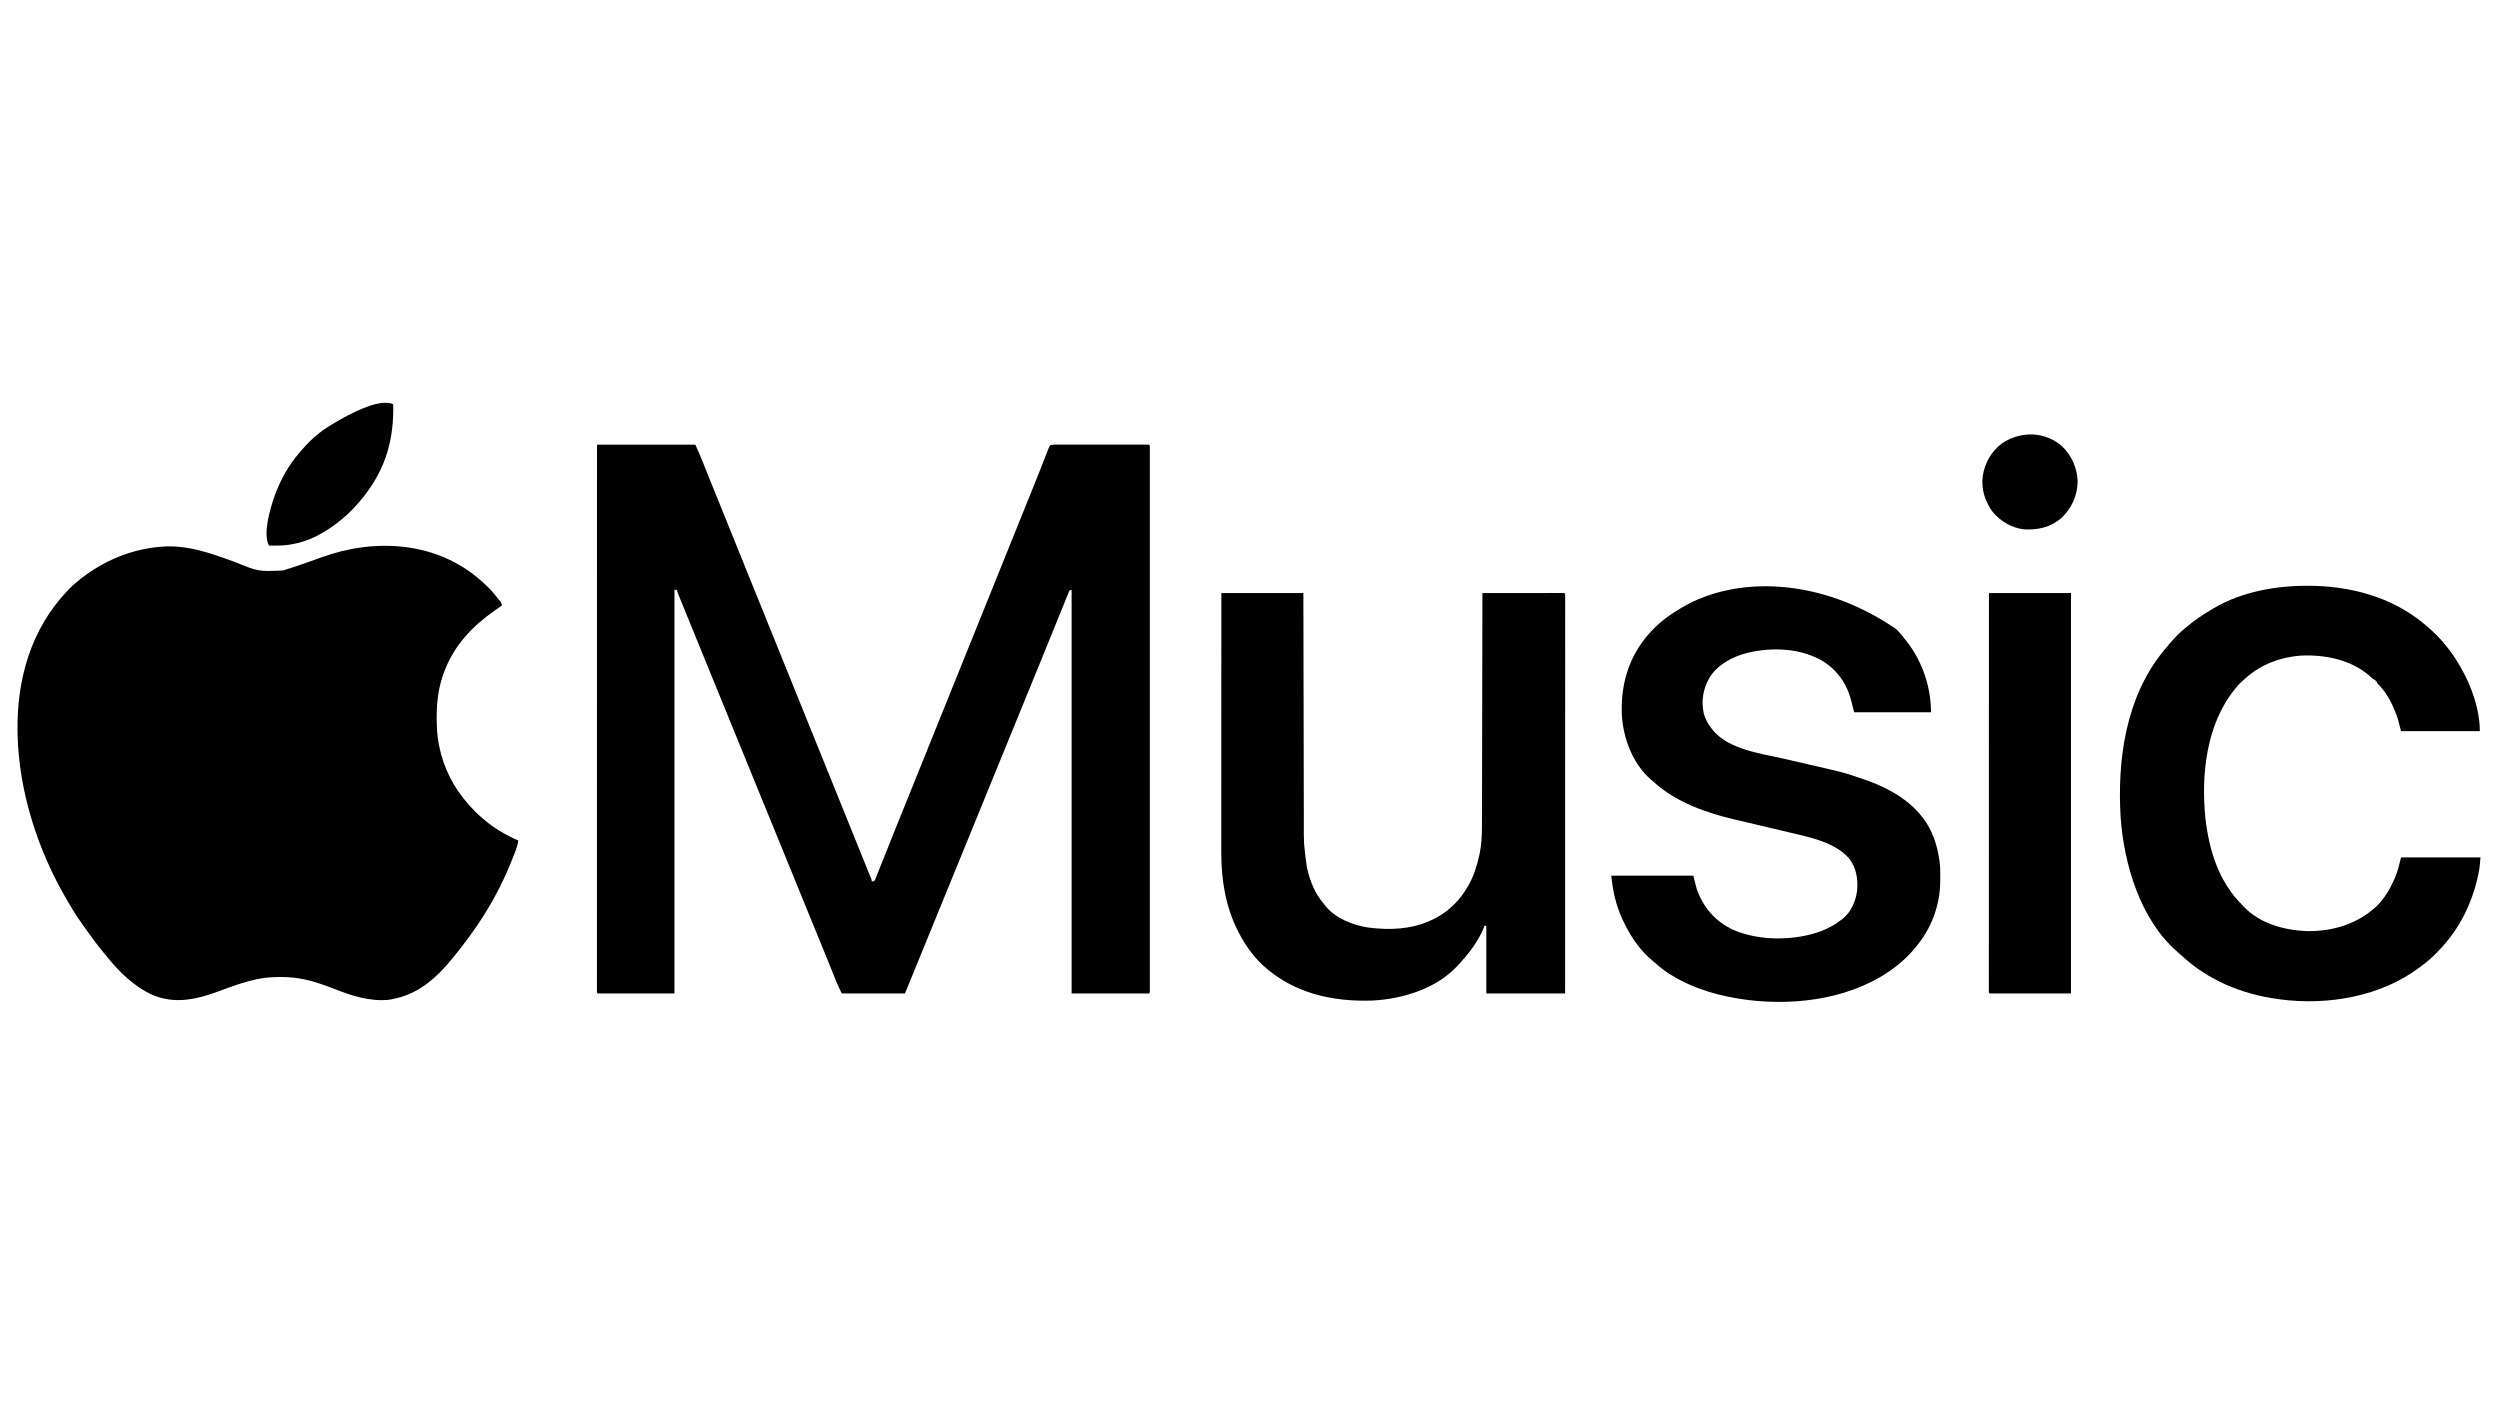
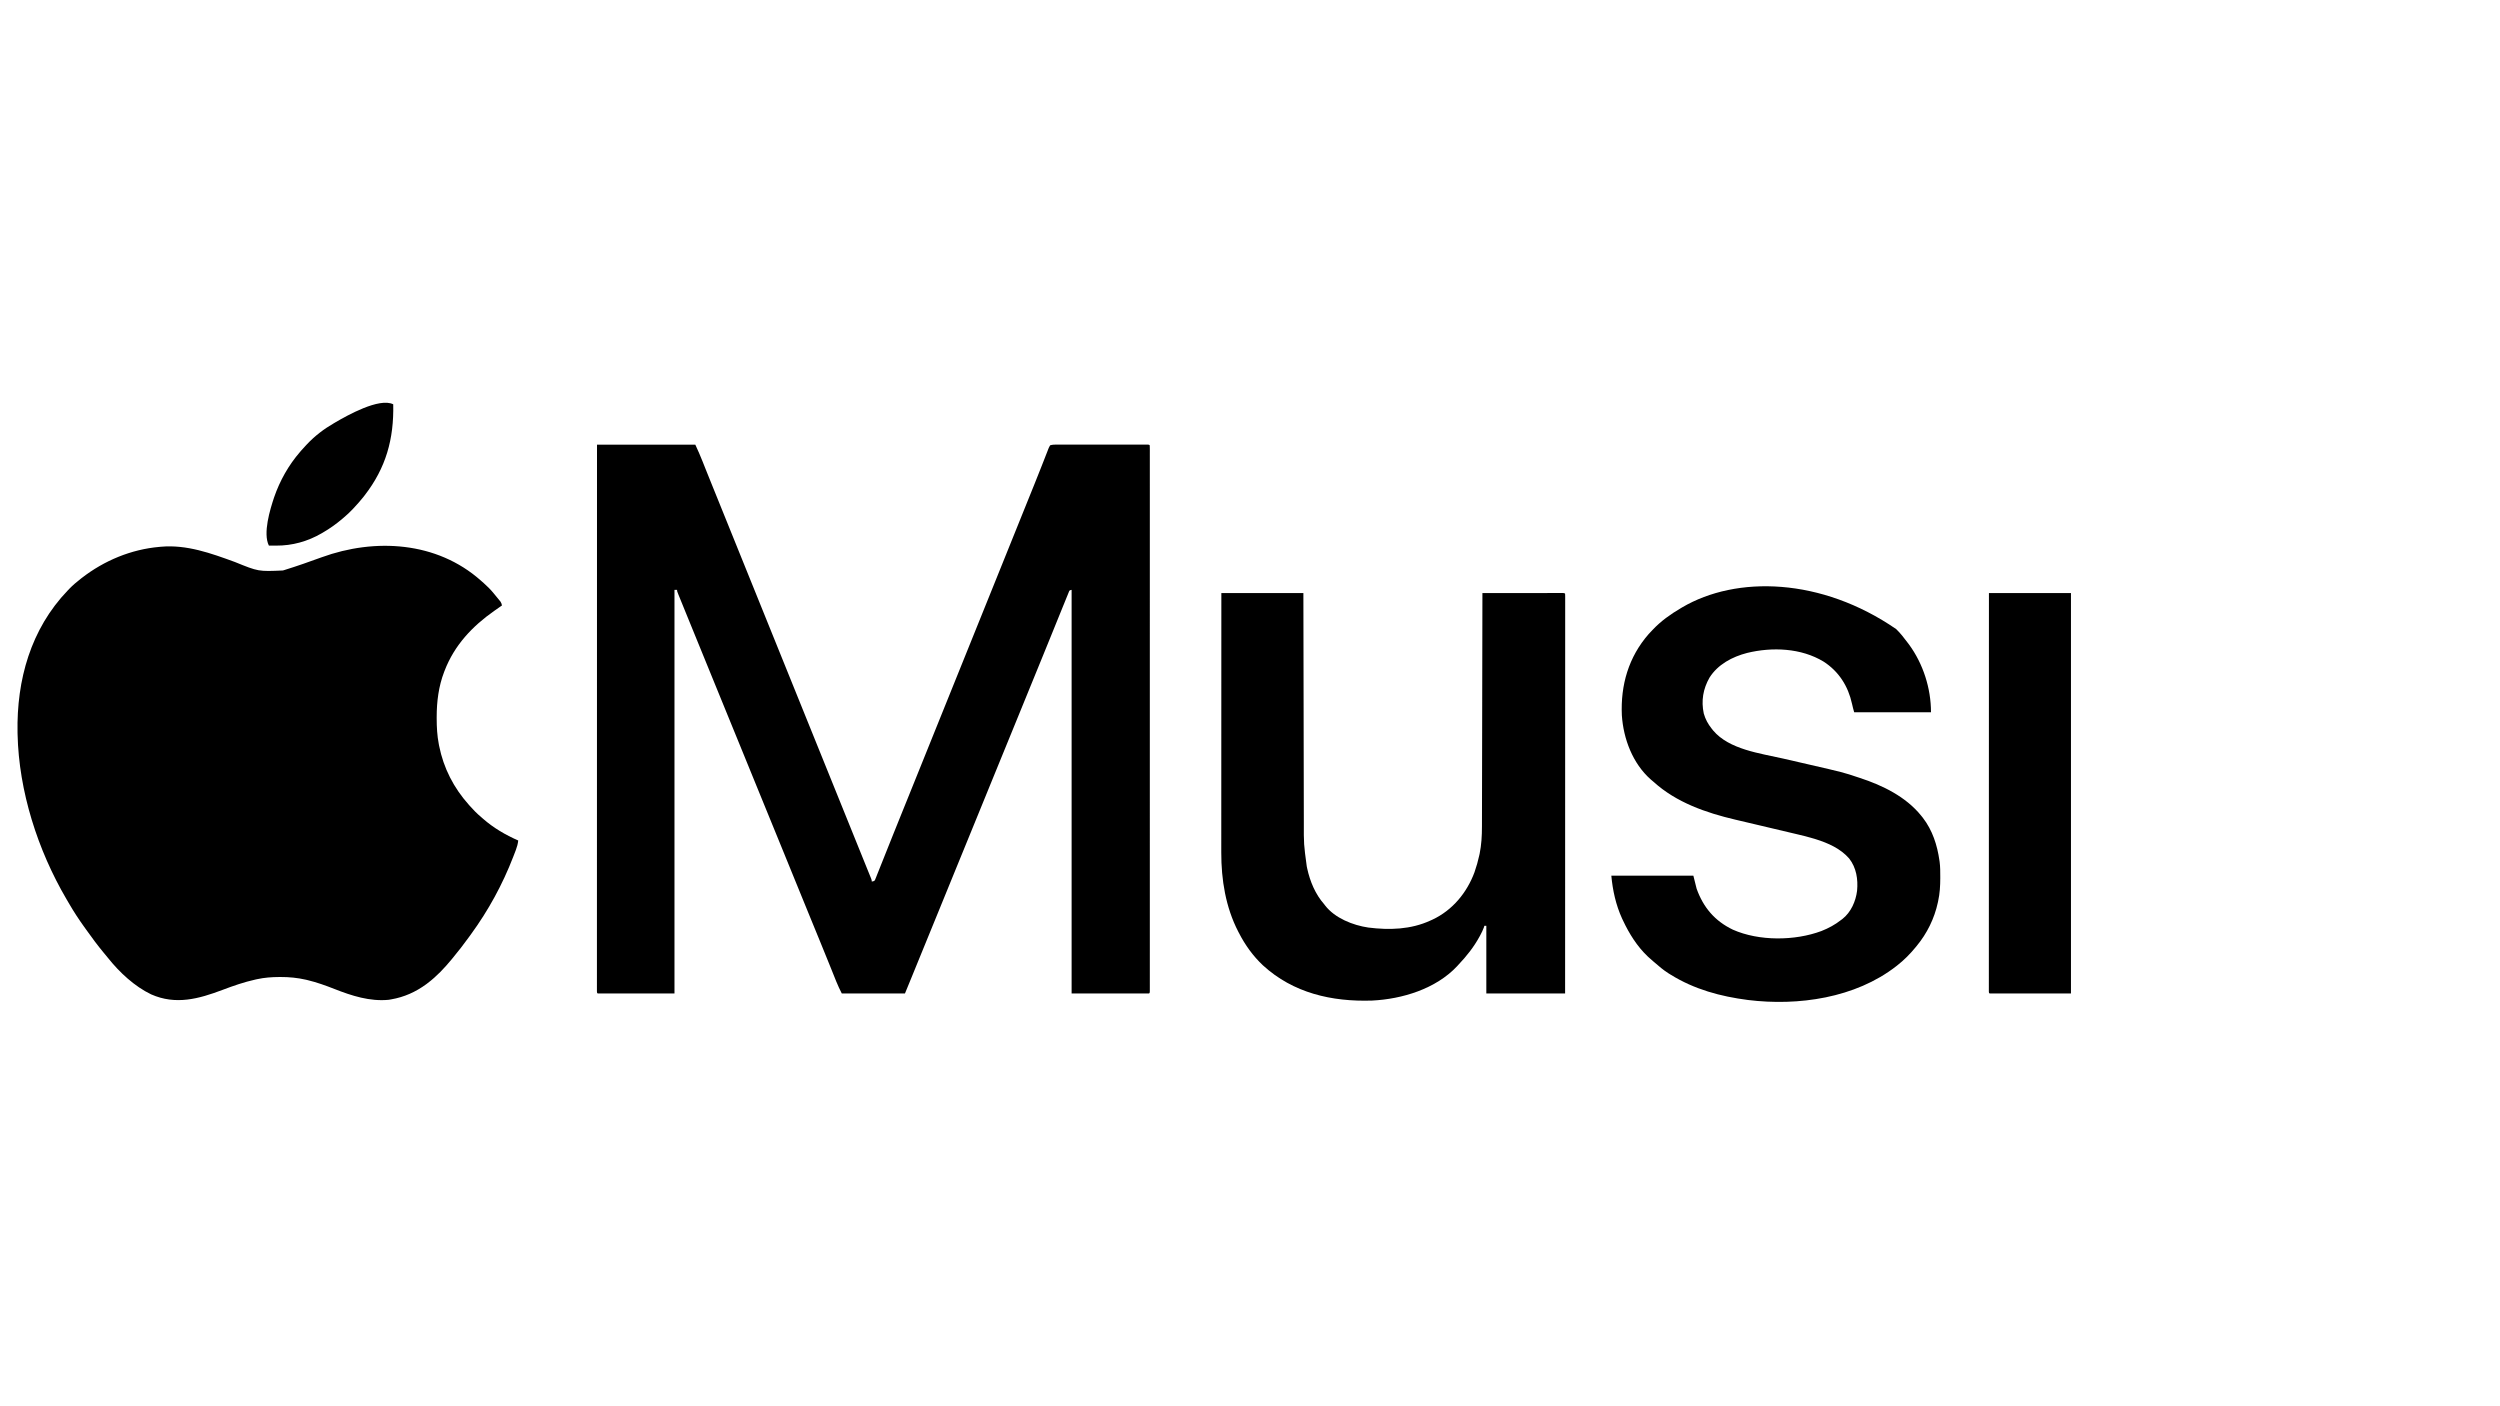
<svg xmlns="http://www.w3.org/2000/svg" version="1.1" width="3840" height="2160">
  <path d="M0 0 C0.498 0.442 0.995 0.885 1.508 1.341 C2.5 2.21 3.491 3.078 4.512 3.974 C9.937 8.801 14.922 13.715 19.508 19.341 C20.223 20.203 20.223 20.203 20.953 21.083 C22.605 23.079 24.246 25.083 25.883 27.091 C26.42 27.741 26.957 28.392 27.51 29.062 C28.012 29.685 28.514 30.308 29.032 30.95 C29.485 31.507 29.938 32.063 30.404 32.637 C31.624 34.52 32.085 36.15 32.508 38.341 C31.669 38.925 31.669 38.925 30.813 39.521 C28.041 41.455 25.274 43.397 22.508 45.341 C21.957 45.726 21.406 46.112 20.838 46.509 C-12.981 70.185 -40.452 99.328 -55.492 138.341 C-55.753 139.008 -56.014 139.675 -56.283 140.363 C-64.781 162.508 -67.724 185.956 -67.742 209.528 C-67.742 210.326 -67.743 211.123 -67.744 211.944 C-67.726 225.269 -67.018 238.226 -64.492 251.341 C-64.242 252.646 -64.242 252.646 -63.988 253.979 C-57.19 288.156 -41.618 318.424 -18.492 344.341 C-17.787 345.138 -17.787 345.138 -17.068 345.951 C-11.549 352.18 -5.9 358.014 0.508 363.341 C1.451 364.171 2.393 365.001 3.364 365.856 C19.475 379.989 37.903 390.78 57.508 399.341 C56.937 404.423 55.813 408.732 53.989 413.548 C53.734 414.222 53.48 414.896 53.218 415.59 C52.387 417.782 51.543 419.968 50.696 422.153 C50.405 422.908 50.115 423.663 49.815 424.44 C33.429 466.883 11.682 506.669 -15.098 543.427 C-16.093 544.794 -17.086 546.162 -18.077 547.532 C-26.21 558.762 -34.61 569.694 -43.492 580.341 C-43.983 580.937 -44.475 581.533 -44.982 582.147 C-55.921 595.394 -67.752 607.962 -81.492 618.341 C-82.263 618.929 -83.033 619.516 -83.828 620.122 C-100.05 631.979 -117.674 639.914 -137.492 643.341 C-138.791 643.568 -140.09 643.795 -141.429 644.028 C-170.291 646.878 -198.265 637.873 -224.759 627.413 C-238.179 622.147 -251.589 617.292 -265.617 613.903 C-266.586 613.669 -267.556 613.434 -268.555 613.192 C-281.526 610.223 -294.385 608.97 -307.679 609.028 C-308.351 609.03 -309.024 609.033 -309.716 609.035 C-321.213 609.094 -332.252 609.89 -343.492 612.341 C-344.43 612.545 -345.369 612.749 -346.336 612.959 C-363.611 616.818 -379.943 622.479 -396.466 628.735 C-433.343 642.681 -468.518 652.389 -506.285 635.708 C-531.566 623.643 -554.884 601.998 -572.285 580.114 C-574.615 577.186 -577.016 574.326 -579.429 571.466 C-588.744 560.288 -597.321 548.598 -605.767 536.757 C-606.923 535.138 -608.082 533.52 -609.244 531.905 C-617.414 520.538 -625.006 508.972 -632.028 496.862 C-633.49 494.344 -634.969 491.836 -636.449 489.329 C-680.537 414.085 -709.533 323.801 -711.492 236.341 C-711.514 235.381 -711.536 234.421 -711.558 233.432 C-713.095 152.65 -691.257 74.52 -634.492 15.341 C-633.709 14.517 -632.927 13.693 -632.121 12.845 C-626.62 7.188 -620.719 2.18 -614.492 -2.659 C-613.684 -3.289 -613.684 -3.289 -612.86 -3.932 C-578.354 -30.651 -537.086 -47.846 -493.492 -51.659 C-492.419 -51.76 -492.419 -51.76 -491.325 -51.862 C-451.65 -55.424 -414.311 -41.823 -377.627 -28.41 C-341.562 -13.732 -341.562 -13.732 -303.929 -15.409 C-302.926 -15.714 -301.923 -16.019 -300.889 -16.334 C-281.86 -22.222 -263.05 -28.887 -244.338 -35.71 C-162.523 -65.444 -67.602 -59.97 0 0 Z " fill="#000000" transform="translate(738.492,891.659)" />
  <path d="M0 0 C49.83 0 99.66 0 151 0 C154.965 8.59 158.732 17.092 162.188 25.875 C163.24 28.531 164.296 31.185 165.352 33.84 C165.635 34.554 165.919 35.268 166.211 36.004 C170.119 45.832 174.095 55.633 178.062 65.438 C178.88 67.459 179.698 69.481 180.516 71.503 C182.181 75.619 183.847 79.735 185.512 83.851 C189.117 92.76 192.718 101.67 196.32 110.58 C198.296 115.47 200.273 120.36 202.25 125.25 C203.042 127.208 203.833 129.167 204.625 131.125 C205.017 132.094 205.409 133.064 205.812 134.062 C245 231 284.188 327.938 381.562 568.812 C382.355 570.772 383.147 572.732 383.939 574.692 C385.908 579.563 387.877 584.434 389.846 589.305 C393.529 598.414 397.211 607.523 400.895 616.632 C402.62 620.896 404.344 625.16 406.068 629.424 C406.884 631.44 407.699 633.457 408.515 635.473 C410.689 640.847 412.861 646.223 415.029 651.599 C415.973 653.934 416.922 656.266 417.873 658.598 C418.429 659.971 418.986 661.345 419.543 662.719 C420.021 663.894 420.5 665.069 420.993 666.279 C422 669 422 669 422 671 C423.947 670.815 423.947 670.815 426 670 C427.259 668.196 427.259 668.196 428.1 665.865 C428.461 664.979 428.823 664.094 429.196 663.182 C429.575 662.21 429.954 661.239 430.344 660.238 C430.749 659.234 431.155 658.23 431.572 657.196 C432.896 653.907 434.198 650.61 435.5 647.312 C436.413 645.032 437.328 642.752 438.244 640.472 C440.465 634.937 442.67 629.396 444.868 623.852 C446.319 620.197 447.781 616.547 449.246 612.898 C451.082 608.324 452.91 603.747 454.734 599.168 C459.016 588.431 463.356 577.717 467.688 567 C469.522 562.46 471.357 557.919 473.191 553.379 C473.663 552.212 474.134 551.045 474.62 549.843 C480.128 536.21 485.627 522.574 491.125 508.938 C491.649 507.639 492.172 506.34 492.696 505.042 C501.534 483.121 510.368 461.198 519.202 439.275 C540.836 385.588 562.476 331.903 584.156 278.234 C584.576 277.195 584.996 276.155 585.429 275.084 C585.849 274.045 586.269 273.005 586.701 271.935 C597.004 246.429 607.29 220.917 617.57 195.402 C618.147 193.972 618.723 192.541 619.3 191.11 C619.876 189.679 620.453 188.248 621.029 186.817 C628.254 168.887 635.483 150.959 642.712 133.031 C642.967 132.4 643.221 131.769 643.484 131.119 C645.614 125.836 645.614 125.836 646.567 123.474 C649.449 116.326 652.331 109.178 655.213 102.03 C655.48 101.368 655.747 100.706 656.022 100.023 C657.371 96.676 658.721 93.328 660.069 89.981 C662.71 83.428 665.354 76.877 668.003 70.328 C669.026 67.8 670.048 65.271 671.07 62.742 C671.445 61.816 671.445 61.816 671.827 60.87 C675.01 52.99 678.153 45.095 681.252 37.181 C682.999 32.721 684.76 28.266 686.522 23.812 C687.333 21.747 688.138 19.68 688.935 17.61 C690.017 14.799 691.123 11.999 692.234 9.199 C692.545 8.373 692.855 7.548 693.175 6.697 C694.085 4.444 694.085 4.444 696 1 C699.683 -0.166 703.335 -0.126 707.175 -0.127 C708.418 -0.13 709.66 -0.133 710.94 -0.136 C712.309 -0.134 713.677 -0.132 715.046 -0.129 C716.493 -0.131 717.941 -0.133 719.388 -0.135 C723.311 -0.139 727.234 -0.137 731.158 -0.134 C735.261 -0.132 739.365 -0.134 743.468 -0.136 C750.355 -0.138 757.241 -0.135 764.127 -0.13 C772.099 -0.125 780.07 -0.127 788.041 -0.132 C794.881 -0.137 801.721 -0.137 808.561 -0.135 C812.649 -0.133 816.736 -0.133 820.823 -0.136 C824.661 -0.139 828.499 -0.137 832.337 -0.131 C833.75 -0.13 835.162 -0.13 836.574 -0.133 C838.494 -0.135 840.413 -0.131 842.333 -0.127 C843.409 -0.127 844.486 -0.126 845.595 -0.126 C848 0 848 0 849 1 C849.098 2.836 849.125 4.677 849.125 6.516 C849.129 8.327 849.129 8.327 849.133 10.175 C849.131 11.535 849.128 12.895 849.126 14.254 C849.127 15.69 849.128 17.125 849.13 18.56 C849.134 22.54 849.132 26.52 849.128 30.5 C849.126 34.816 849.129 39.132 849.132 43.448 C849.135 51.025 849.135 58.602 849.133 66.178 C849.129 77.445 849.131 88.711 849.134 99.978 C849.139 120.095 849.139 140.212 849.136 160.328 C849.133 177.933 849.133 195.537 849.134 213.141 C849.134 214.89 849.134 214.89 849.134 216.673 C849.134 221.405 849.135 226.136 849.135 230.868 C849.138 275.293 849.135 319.718 849.13 364.143 C849.125 403.65 849.126 443.158 849.13 482.666 C849.136 527.007 849.138 571.348 849.135 615.69 C849.134 620.413 849.134 625.136 849.134 629.859 C849.134 631.022 849.134 632.185 849.134 633.383 C849.132 650.981 849.134 668.578 849.136 686.175 C849.139 706.175 849.138 726.175 849.133 746.175 C849.13 757.381 849.13 768.588 849.134 779.794 C849.136 787.265 849.135 794.737 849.13 802.208 C849.128 806.474 849.127 810.74 849.131 815.007 C849.134 818.879 849.132 822.751 849.127 826.624 C849.126 828.025 849.127 829.425 849.13 830.826 C849.133 832.712 849.129 834.598 849.125 836.484 C849.125 838.058 849.125 838.058 849.125 839.663 C849 842 849 842 848 843 C808.73 843 769.46 843 729 843 C729 638.4 729 433.8 729 223 C725.655 223.724 725.655 223.724 724.337 227.29 C723.718 228.777 723.112 230.27 722.516 231.766 C722.184 232.573 721.852 233.38 721.51 234.211 C720.413 236.887 719.331 239.568 718.25 242.25 C717.482 244.131 716.714 246.011 715.945 247.891 C713.985 252.687 712.038 257.489 710.096 262.292 C708.781 265.54 707.462 268.786 706.142 272.031 C703.734 277.953 701.332 283.877 698.937 289.804 C694.089 301.797 689.203 313.774 684.312 325.75 C683.681 327.297 683.681 327.297 683.036 328.875 C680.885 334.144 678.733 339.413 676.581 344.682 C672.8 353.937 669.022 363.194 665.244 372.451 C663.998 375.504 662.752 378.558 661.506 381.611 C657.736 390.846 653.967 400.081 650.199 409.316 C641.439 430.783 632.674 452.247 623.893 473.705 C617.963 488.196 612.041 502.691 606.125 517.188 C605.71 518.205 605.294 519.223 604.866 520.272 C601.911 527.514 598.955 534.757 596 542 C592.625 550.271 589.25 558.542 585.875 566.812 C585.459 567.831 585.044 568.849 584.616 569.898 C578.383 585.17 572.141 600.439 565.893 615.705 C559.963 630.196 554.041 644.691 548.125 659.188 C547.71 660.205 547.294 661.223 546.866 662.272 C543.911 669.514 540.955 676.757 538 684 C534.625 692.271 531.25 700.542 527.875 708.812 C527.459 709.831 527.044 710.849 526.616 711.898 C520.387 727.16 514.15 742.418 507.906 757.673 C503.491 768.461 499.08 779.251 494.676 790.043 C494.228 791.141 493.78 792.239 493.318 793.371 C491.148 798.688 488.979 804.005 486.811 809.322 C486.016 811.271 485.221 813.219 484.426 815.168 C484.082 816.012 483.737 816.857 483.383 817.726 C479.942 826.159 476.468 834.578 473 843 C440.99 843 408.98 843 376 843 C372.925 836.849 370.018 830.91 367.496 824.559 C367.18 823.774 366.865 822.99 366.54 822.182 C365.859 820.489 365.179 818.795 364.502 817.1 C363.025 813.406 361.538 809.716 360.052 806.025 C359.261 804.059 358.469 802.093 357.678 800.126 C353.137 788.839 348.539 777.575 343.938 766.312 C343.514 765.275 343.09 764.238 342.654 763.169 C336.842 748.937 331.013 734.712 325.171 720.491 C317.747 702.412 310.379 684.31 303.008 666.208 C302.542 665.062 302.075 663.916 301.594 662.734 C300.893 661.013 300.893 661.013 300.178 659.257 C295.374 647.461 290.563 635.667 285.75 623.875 C285.338 622.866 284.926 621.857 284.502 620.818 C278.306 605.64 272.101 590.466 265.892 575.293 C259.962 560.803 254.041 546.309 248.125 531.812 C247.71 530.795 247.294 529.777 246.866 528.728 C243.487 520.447 240.108 512.167 236.729 503.886 C233.778 496.653 230.827 489.42 227.875 482.188 C227.459 481.169 227.044 480.151 226.616 479.102 C220.751 464.732 214.879 450.365 209 436 C200.163 414.408 191.346 392.807 182.532 371.206 C179.187 363.008 175.841 354.81 172.495 346.612 C170.832 342.539 169.17 338.465 167.507 334.392 C163.305 324.095 159.101 313.799 154.895 303.504 C150.334 292.343 145.78 281.179 141.229 270.014 C139.977 266.944 138.725 263.874 137.472 260.805 C135.442 255.828 133.416 250.85 131.392 245.871 C130.636 244.011 129.878 242.152 129.12 240.294 C128.082 237.751 127.048 235.206 126.016 232.66 C125.707 231.908 125.399 231.155 125.081 230.379 C123 225.228 123 225.228 123 223 C121.68 223 120.36 223 119 223 C119 427.6 119 632.2 119 843 C80.06 843 41.12 843 1 843 C0 842 0 842 -0.125 839.66 C-0.125 838.61 -0.124 837.559 -0.124 836.477 C-0.126 835.268 -0.129 834.059 -0.131 832.813 C-0.128 831.451 -0.126 830.089 -0.123 828.727 C-0.124 827.29 -0.125 825.853 -0.127 824.416 C-0.13 820.43 -0.126 816.445 -0.122 812.459 C-0.119 808.137 -0.121 803.815 -0.123 799.492 C-0.125 791.905 -0.123 784.318 -0.119 776.731 C-0.113 765.449 -0.113 754.167 -0.114 742.885 C-0.115 723.909 -0.112 704.934 -0.106 685.959 C-0.1 667.162 -0.096 648.365 -0.095 629.568 C-0.095 628.401 -0.095 627.233 -0.095 626.031 C-0.094 620.103 -0.094 614.176 -0.094 608.249 C-0.092 566.227 -0.085 524.205 -0.075 482.183 C-0.066 441.351 -0.059 400.519 -0.055 359.686 C-0.055 358.428 -0.055 357.171 -0.055 355.875 C-0.053 343.243 -0.052 330.611 -0.051 317.98 C-0.048 292.246 -0.045 266.512 -0.042 240.779 C-0.042 239.004 -0.042 239.004 -0.042 237.193 C-0.035 175.936 -0.023 114.68 -0.011 53.423 C-0.011 52.561 -0.011 51.699 -0.011 50.811 C-0.007 33.874 -0.004 16.937 0 0 Z " fill="#000000" transform="translate(917,683)" />
  <path d="M0 0 C41.58 0 83.16 0 126 0 C126.02 11.512 126.04 23.024 126.06 34.885 C126.125 71.785 126.2 108.684 126.28 145.583 C126.293 151.322 126.305 157.061 126.317 162.799 C126.32 163.941 126.322 165.084 126.325 166.261 C126.365 184.72 126.397 203.179 126.427 221.639 C126.459 240.602 126.497 259.564 126.543 278.527 C126.571 290.214 126.593 301.9 126.607 313.587 C126.618 321.617 126.636 329.648 126.659 337.679 C126.672 342.301 126.683 346.924 126.684 351.546 C126.578 385.836 126.578 385.836 131.188 419.75 C131.402 420.784 131.616 421.818 131.837 422.883 C136.212 442.931 144.332 462.502 158 478 C158.442 478.584 158.884 479.168 159.34 479.77 C174.364 499.269 202.041 510.203 225.678 513.708 C257.968 517.774 290.997 516.827 321 503 C322.167 502.477 323.333 501.953 324.535 501.414 C355.051 487.018 377.177 460.206 388.816 428.797 C391.857 420.159 394.301 411.383 396.25 402.438 C396.401 401.756 396.552 401.074 396.708 400.372 C399.513 386.596 400.299 372.619 400.278 358.599 C400.283 357.037 400.289 355.474 400.296 353.912 C400.312 349.677 400.315 345.442 400.317 341.207 C400.32 336.618 400.336 332.03 400.349 327.441 C400.371 319.51 400.387 311.579 400.397 303.648 C400.411 292.182 400.437 280.715 400.465 269.249 C400.51 250.641 400.547 232.033 400.578 213.425 C400.608 195.359 400.643 177.294 400.683 159.229 C400.685 158.113 400.688 156.998 400.69 155.849 C400.702 150.252 400.715 144.656 400.727 139.06 C400.831 92.707 400.92 46.353 401 0 C417.411 -0.023 433.822 -0.041 450.233 -0.052 C457.853 -0.057 465.472 -0.064 473.092 -0.075 C479.73 -0.085 486.369 -0.092 493.008 -0.094 C496.525 -0.095 500.042 -0.098 503.56 -0.106 C507.48 -0.114 511.4 -0.114 515.32 -0.114 C516.495 -0.117 517.669 -0.121 518.879 -0.124 C520.472 -0.122 520.472 -0.122 522.096 -0.12 C523.025 -0.121 523.953 -0.122 524.909 -0.123 C527 0 527 0 528 1 C528.097 2.351 528.124 3.707 528.124 5.061 C528.126 5.944 528.129 6.826 528.131 7.735 C528.127 9.209 528.127 9.209 528.123 10.712 C528.124 11.75 528.125 12.788 528.127 13.857 C528.129 17.381 528.125 20.906 528.12 24.43 C528.121 26.964 528.122 29.497 528.123 32.031 C528.125 37.563 528.123 43.095 528.119 48.628 C528.113 56.854 528.113 65.081 528.114 73.307 C528.115 87.144 528.112 100.98 528.106 114.816 C528.1 128.522 528.096 142.228 528.095 155.935 C528.095 156.786 528.095 157.637 528.095 158.514 C528.094 162.836 528.094 167.158 528.094 171.481 C528.092 202.122 528.085 232.763 528.075 263.405 C528.066 293.178 528.059 322.952 528.055 352.726 C528.055 354.102 528.055 354.102 528.055 355.505 C528.053 364.716 528.052 373.927 528.051 383.138 C528.048 401.902 528.045 420.667 528.042 439.432 C528.042 440.295 528.042 441.157 528.042 442.046 C528.038 468.501 528.032 494.957 528.026 521.412 C528.025 522.539 528.025 522.539 528.025 523.688 C528.017 554.126 528.009 584.563 528 615 C488.07 615 448.14 615 407 615 C407 580.68 407 546.36 407 511 C406.01 511 405.02 511 404 511 C403.755 511.822 403.51 512.645 403.258 513.492 C401.79 517.585 399.922 521.297 397.875 525.125 C397.475 525.875 397.074 526.625 396.662 527.397 C387.907 543.563 376.619 557.727 364 571 C363.381 571.683 362.762 572.366 362.125 573.07 C329.481 607.901 277.763 623.62 231.395 625.875 C169.664 627.846 110.275 614.377 63.805 571.699 C48.607 557.397 36.513 540.534 27 522 C26.629 521.288 26.258 520.577 25.876 519.843 C6.597 482.458 -0.2 440.232 -0.12 398.523 C-0.121 396.795 -0.122 395.067 -0.123 393.339 C-0.125 388.628 -0.121 383.917 -0.116 379.205 C-0.112 374.111 -0.113 369.016 -0.114 363.922 C-0.114 355.107 -0.111 346.293 -0.106 337.478 C-0.098 324.734 -0.095 311.99 -0.094 299.246 C-0.092 278.567 -0.085 257.888 -0.075 237.209 C-0.066 217.128 -0.059 197.047 -0.055 176.965 C-0.055 175.107 -0.055 175.107 -0.054 173.211 C-0.053 166.995 -0.052 160.78 -0.05 154.564 C-0.04 103.043 -0.022 51.521 0 0 Z " fill="#000000" transform="translate(1876,911)" />
  <path d="M0 0 C6.57 6.312 12.046 13.457 17.5 20.727 C18.627 22.202 18.627 22.202 19.777 23.707 C41.506 53.451 53.5 90.983 53.5 127.727 C14.56 127.727 -24.38 127.727 -64.5 127.727 C-65.738 123.394 -66.854 119.213 -67.792 114.83 C-73.693 87.746 -87.986 65.093 -111.502 49.938 C-146.017 29.014 -190.492 27.294 -228.873 36.63 C-251.644 42.505 -273.836 54.191 -286.688 74.539 C-296.549 91.843 -299.692 110.122 -295.5 129.727 C-292.986 138.452 -289.14 145.641 -283.5 152.727 C-282.721 153.711 -281.943 154.696 -281.141 155.711 C-256.497 184.99 -209.027 190.794 -173.964 198.804 C-168.476 200.058 -162.99 201.322 -157.504 202.587 C-150.343 204.239 -143.182 205.889 -136.02 207.536 C-80.95 220.206 -80.95 220.206 -58.5 227.727 C-57.613 228.016 -56.726 228.305 -55.812 228.604 C-20.864 240.019 15.02 257.486 38.5 286.727 C39.297 287.714 40.093 288.701 40.914 289.719 C55.803 308.955 63.143 331.926 66.5 355.727 C66.596 356.368 66.691 357.01 66.79 357.671 C67.79 365.257 67.744 372.9 67.75 380.539 C67.751 381.272 67.751 382.005 67.752 382.76 C67.735 394.644 67.055 406.095 64.5 417.727 C64.339 418.495 64.178 419.263 64.012 420.055 C58.744 444.545 47.432 467.464 31.5 486.727 C31.043 487.285 30.586 487.844 30.115 488.419 C21.429 499.009 12.321 508.286 1.5 516.727 C0.955 517.153 0.41 517.58 -0.152 518.02 C-62.819 566.698 -150.36 579.231 -227.5 569.727 C-269.687 564.308 -310.118 553.386 -346.5 530.727 C-348.176 529.694 -348.176 529.694 -349.887 528.641 C-357.67 523.656 -364.561 517.797 -371.5 511.727 C-372.241 511.098 -372.982 510.468 -373.746 509.82 C-375.697 508.156 -377.606 506.456 -379.5 504.727 C-380.243 504.05 -380.985 503.373 -381.75 502.676 C-397.948 487.231 -410.059 467.872 -419.5 447.727 C-420.023 446.632 -420.547 445.538 -421.086 444.41 C-430.513 423.685 -435.447 401.306 -437.5 378.727 C-395.92 378.727 -354.34 378.727 -311.5 378.727 C-309.025 388.627 -309.025 388.627 -306.5 398.727 C-296.202 427.561 -278.583 448.354 -250.841 461.685 C-210.804 479.495 -155.573 479.049 -114.812 463.789 C-103.685 459.399 -93.928 454.104 -84.5 446.727 C-83.529 446.005 -83.529 446.005 -82.539 445.27 C-69.396 434.952 -62.039 418.151 -60.031 401.941 C-58.355 384.322 -61.101 366.453 -72.285 352.25 C-85.571 337.113 -104.379 328.762 -123.293 322.817 C-124.114 322.559 -124.935 322.301 -125.78 322.035 C-134.802 319.252 -143.94 317.05 -153.129 314.898 C-154.974 314.461 -156.819 314.022 -158.665 313.584 C-163.492 312.437 -168.321 311.299 -173.15 310.163 C-177.919 309.039 -182.687 307.908 -187.455 306.777 C-195.02 304.985 -202.585 303.194 -210.151 301.406 C-211.084 301.186 -212.016 300.966 -212.977 300.739 C-218.735 299.378 -224.494 298.022 -230.254 296.667 C-234.053 295.773 -237.852 294.875 -241.651 293.977 C-243.426 293.558 -245.202 293.14 -246.978 292.724 C-292.004 282.172 -337.761 266.295 -372.5 234.727 C-373.977 233.474 -375.456 232.224 -376.938 230.977 C-404.739 206.414 -418.944 168.596 -421.34 132.352 C-423.392 85.91 -411.032 42.916 -380.062 7.539 C-378.553 5.924 -377.031 4.321 -375.5 2.727 C-375.041 2.236 -374.582 1.746 -374.108 1.241 C-361.328 -12.373 -346.558 -22.847 -330.5 -32.273 C-329.92 -32.618 -329.34 -32.963 -328.743 -33.318 C-245.036 -82.535 -114.924 -79.113 0 0 Z " fill="#000000" transform="translate(2912.5,966.273)" />
-   <path d="M0 0 C0.851 -0.001 1.702 -0.001 2.579 -0.002 C65.514 0.076 130.671 17.089 179.562 58.25 C180.14 58.728 180.718 59.206 181.314 59.698 C193.617 69.872 204.718 80.648 214.562 93.25 C215.351 94.222 216.14 95.194 216.953 96.195 C224.009 105.048 229.92 114.445 235.562 124.25 C236.205 125.359 236.205 125.359 236.86 126.491 C253.099 154.895 265.562 190.222 265.562 223.25 C225.632 223.25 185.702 223.25 144.562 223.25 C142.912 216.98 141.262 210.71 139.562 204.25 C133.092 184.99 123.891 165.394 109.211 150.934 C107.562 149.25 107.562 149.25 107.562 147.25 C106.903 147.25 106.243 147.25 105.562 147.25 C105.562 146.59 105.562 145.93 105.562 145.25 C104.981 144.992 104.4 144.734 103.801 144.469 C101.375 143.148 99.738 141.663 97.75 139.75 C68.707 113.597 28.603 105.547 -9.438 107.25 C-40.628 109.589 -69.815 120.516 -93.438 141.25 C-94.239 141.931 -95.041 142.611 -95.867 143.312 C-100.865 147.62 -105.304 152.111 -109.438 157.25 C-109.859 157.765 -110.28 158.279 -110.714 158.81 C-154.663 212.974 -162.797 290.611 -155.844 357.78 C-150.025 407.426 -135.01 455.64 -98.438 491.25 C-97.763 491.993 -97.763 491.993 -97.074 492.75 C-72.775 518.798 -34.752 529.092 -0.34 530.441 C40.23 531.06 78.373 519.322 108.125 491.188 C119.066 479.864 127.186 466.577 133.562 452.25 C134.105 451.051 134.648 449.852 135.207 448.617 C139.649 438.204 141.738 428.549 144.562 417.25 C184.822 417.25 225.083 417.25 266.562 417.25 C265.927 426.151 265.258 434.22 263.375 442.812 C263.153 443.84 262.931 444.867 262.702 445.926 C253.183 488.941 233.817 527.975 203.038 559.728 C201.56 561.253 200.099 562.792 198.637 564.332 C191.505 571.748 183.799 578.103 175.562 584.25 C175.019 584.665 174.476 585.079 173.917 585.506 C114.293 630.968 31.767 645.084 -41.438 635.25 C-42.42 635.121 -43.402 634.992 -44.414 634.859 C-99.463 627.401 -151.979 606.002 -192.77 567.73 C-194.967 565.687 -197.201 563.739 -199.5 561.812 C-255.719 512.795 -280.848 428.378 -286.062 356.707 C-291.629 268.056 -278.44 171.112 -220.438 100.25 C-220.011 99.728 -219.585 99.206 -219.146 98.667 C-209.739 87.187 -199.948 75.672 -188.438 66.25 C-187.121 65.119 -187.121 65.119 -185.777 63.965 C-172.885 52.975 -159.046 43.805 -144.438 35.25 C-143.834 34.892 -143.231 34.534 -142.609 34.165 C-100.24 9.263 -48.588 0.035 0 0 Z " fill="#000000" transform="translate(3543.438,899.75)" />
  <path d="M0 0 C41.58 0 83.16 0 126 0 C126 202.95 126 405.9 126 615 C84.75 615 43.5 615 1 615 C0 614 0 614 -0.125 612.26 C-0.125 611.494 -0.124 610.728 -0.124 609.939 C-0.126 609.056 -0.129 608.174 -0.131 607.265 C-0.128 606.283 -0.126 605.3 -0.123 604.288 C-0.124 603.25 -0.125 602.212 -0.127 601.143 C-0.129 597.619 -0.125 594.094 -0.12 590.57 C-0.121 588.036 -0.122 585.503 -0.123 582.969 C-0.125 577.437 -0.123 571.905 -0.119 566.372 C-0.113 558.146 -0.113 549.919 -0.114 541.693 C-0.115 527.856 -0.112 514.02 -0.106 500.184 C-0.1 486.478 -0.096 472.772 -0.095 459.065 C-0.095 458.214 -0.095 457.363 -0.095 456.486 C-0.094 452.164 -0.094 447.842 -0.094 443.519 C-0.092 412.878 -0.085 382.237 -0.075 351.595 C-0.066 321.822 -0.059 292.048 -0.055 262.274 C-0.055 261.357 -0.055 260.44 -0.055 259.495 C-0.053 250.284 -0.052 241.073 -0.051 231.862 C-0.048 213.098 -0.045 194.333 -0.042 175.568 C-0.042 174.705 -0.042 173.843 -0.042 172.954 C-0.038 146.499 -0.032 120.043 -0.026 93.588 C-0.025 92.837 -0.025 92.086 -0.025 91.312 C-0.017 60.874 -0.009 30.437 0 0 Z " fill="#000000" transform="translate(3055,911)" />
  <path d="M0 0 C1.155 53.2 -11.084 97.533 -44 140 C-44.674 140.87 -45.348 141.74 -46.043 142.637 C-50.64 148.406 -55.538 153.852 -60.562 159.25 C-61.176 159.912 -61.789 160.573 -62.42 161.255 C-66.707 165.81 -71.227 169.962 -76 174 C-76.618 174.53 -77.236 175.059 -77.873 175.605 C-87.387 183.703 -97.183 190.753 -108 197 C-108.612 197.359 -109.223 197.719 -109.854 198.089 C-131.314 210.594 -155.177 217.264 -180 217.062 C-181.061 217.058 -182.122 217.053 -183.215 217.049 C-185.81 217.037 -188.405 217.021 -191 217 C-200.417 198.166 -189.17 161.518 -183 143 C-174.138 117.286 -160.796 93.564 -143 73 C-142.318 72.207 -141.636 71.414 -140.934 70.598 C-138.666 68.021 -136.349 65.503 -134 63 C-133.504 62.47 -133.008 61.94 -132.497 61.394 C-120.19 48.353 -106.535 37.965 -91 29 C-90.349 28.616 -89.697 28.233 -89.026 27.837 C-71.103 17.306 -21.391 -10.696 0 0 Z " fill="#000000" transform="translate(604,621)" />
-   <path d="M0 0 C14.926 14.633 22.862 33.244 23.707 54.098 C23.061 76.294 14.547 94.967 -1.48 110.223 C-18.242 124.456 -38.075 128.848 -59.605 127.348 C-77.97 124.948 -94.535 115.156 -106.508 101.141 C-118.531 85.132 -124.773 65.624 -122.105 45.594 C-118.867 25.168 -109.051 7.98 -92.535 -4.703 C-63.62 -23.941 -26.616 -23.264 0 0 Z " fill="#000000" transform="translate(3167.605,685.652)" />
</svg>